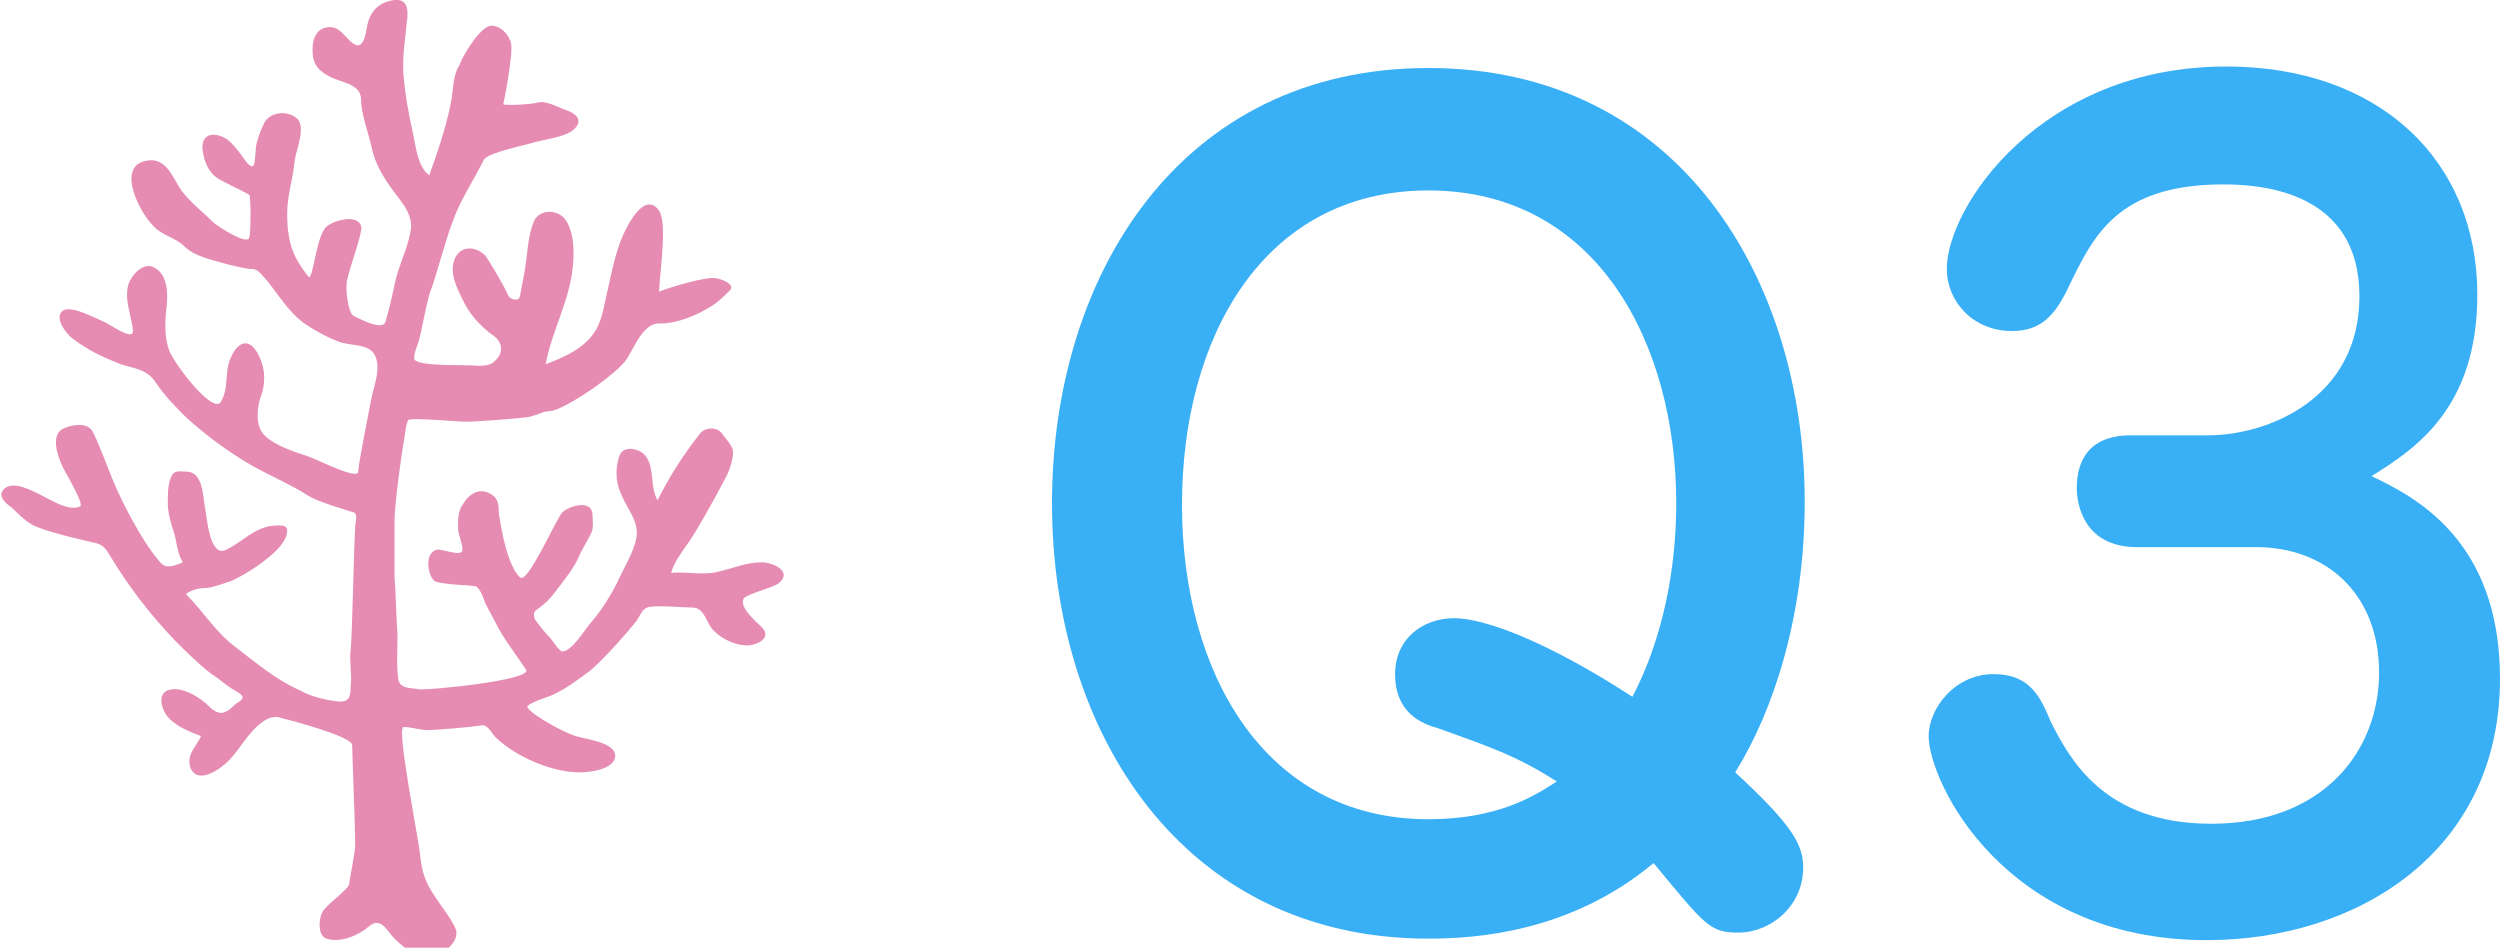
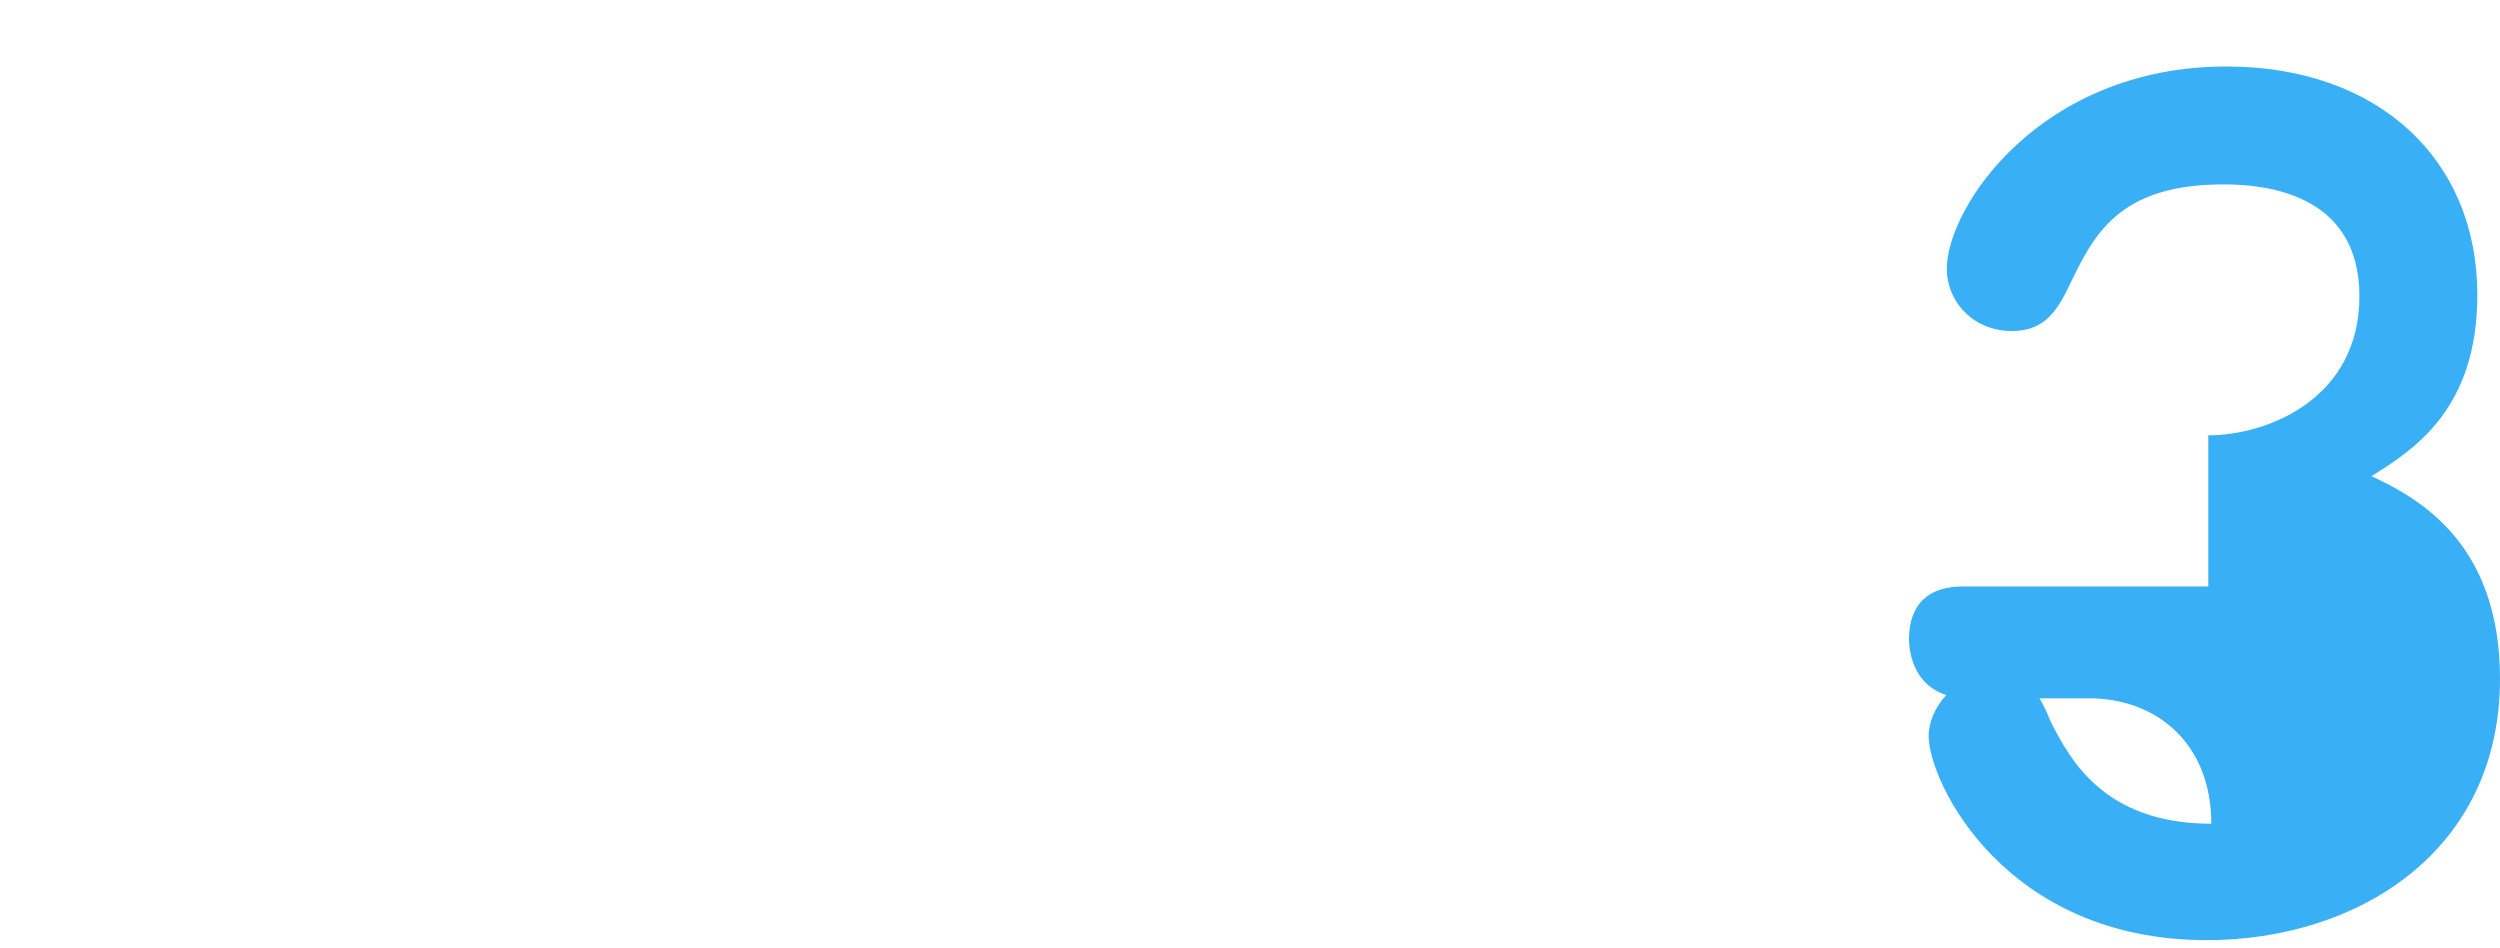
<svg xmlns="http://www.w3.org/2000/svg" version="1.1" id="レイヤー_1" x="0px" y="0px" viewBox="0 0 165.4 62.7" style="enable-background:new 0 0 165.4 62.7;" xml:space="preserve">
  <style type="text/css">
	.st0{fill:#39AFF6;}
	.st1{fill-rule:evenodd;clip-rule:evenodd;fill:#E68CB3;}
</style>
  <g>
    <g>
-       <path class="st0" d="M119.3,57.4c0,2.5-2.1,4.3-4.3,4.3c-1.9,0-2.2-0.5-5.6-4.6c-5.5,4.6-11.8,5-14.9,5    c-16.3,0-24.9-13.7-24.9-28.8S78.1,4.5,94.5,4.5c16.6,0,24.9,14,24.9,28.7c0,7.6-2.1,13.9-4.6,17.9    C118.6,54.6,119.3,55.9,119.3,57.4z M110.9,33.3c0-10.5-5.2-20.7-16.4-20.7c-10.9,0-16.3,9.7-16.3,20.8c0,11,5.4,20.8,16.3,20.8    c4.7,0,7.1-1.6,8.5-2.5c-2.7-1.7-4.2-2.2-7.8-3.5c-1.1-0.3-2.9-1-2.9-3.6c0-2.4,1.9-3.7,3.9-3.7s6.1,1.5,11.8,5.2    C110.5,41.3,110.9,36.2,110.9,33.3z" />
-       <path class="st0" d="M146.1,28.8c3.9,0,10-2.4,10-9.2c0-6.9-6.4-7.4-9-7.4c-7,0-8.6,3.4-10.2,6.7c-0.9,1.9-1.8,3-3.8,3    c-2.6,0-4.3-2-4.3-4.1c0-4.1,6.2-13.4,18.5-13.4c10.1,0,16.6,6.2,16.6,15.1c0,7.5-4.1,10.2-7,12c2.7,1.3,8.5,4.1,8.5,13.4    c0,11.5-9.5,17.3-19.4,17.3c-13.4,0-18.4-10.5-18.4-13.5c0-1.8,1.7-4.1,4.3-4.1c2.4,0,3.1,1.5,3.8,3.2c1.2,2.3,3.4,6.7,10.6,6.7    c7.5,0,11.1-4.9,11.1-10c0-5.3-3.6-8.3-8.1-8.3h-7.9c-3.7,0-4-3.1-4-3.9c0-1.7,0.7-3.5,3.6-3.5H146.1z" />
+       <path class="st0" d="M146.1,28.8c3.9,0,10-2.4,10-9.2c0-6.9-6.4-7.4-9-7.4c-7,0-8.6,3.4-10.2,6.7c-0.9,1.9-1.8,3-3.8,3    c-2.6,0-4.3-2-4.3-4.1c0-4.1,6.2-13.4,18.5-13.4c10.1,0,16.6,6.2,16.6,15.1c0,7.5-4.1,10.2-7,12c2.7,1.3,8.5,4.1,8.5,13.4    c0,11.5-9.5,17.3-19.4,17.3c-13.4,0-18.4-10.5-18.4-13.5c0-1.8,1.7-4.1,4.3-4.1c2.4,0,3.1,1.5,3.8,3.2c1.2,2.3,3.4,6.7,10.6,6.7    c0-5.3-3.6-8.3-8.1-8.3h-7.9c-3.7,0-4-3.1-4-3.9c0-1.7,0.7-3.5,3.6-3.5H146.1z" />
    </g>
  </g>
-   <path class="st1" d="M43.5,13.8c-1.1-1.2-2.4,1.9-2.6,2.6c-0.3,0.9-0.5,1.9-0.7,2.8c-0.2,0.8-0.3,1.7-0.7,2.5  c-0.7,1.3-2.1,1.9-3.4,2.4c0.4-2.2,1.6-4.2,1.8-6.5c0.1-0.9,0.1-2.4-0.6-3.2c-0.6-0.6-1.7-0.5-2,0.3c-0.4,1-0.4,2.2-0.6,3.3  c-0.1,0.5-0.2,1.1-0.3,1.6c-0.1,0.4-0.7,0.2-0.8-0.1c-0.2-0.5-1.2-2.2-1.5-2.6c-0.6-0.6-1.6-0.7-2,0.2c-0.4,0.9,0.1,1.9,0.5,2.7  c0.4,0.9,1.1,1.7,1.9,2.3c0.8,0.5,0.9,1.3,0.1,1.9c-0.3,0.2-0.7,0.2-1,0.2c-0.7-0.1-4.2,0.1-4.2-0.5c0-0.4,0.2-0.8,0.3-1.1  c0.2-0.7,0.6-3,0.8-3.4c0.2-0.4,1-3.4,1.4-4.4c0.5-1.5,1.4-2.8,2.1-4.2c0.2-0.5,2.8-1,3.4-1.2c0.8-0.2,1.7-0.3,2.4-0.7  c0.8-0.6,0.5-1.1-0.3-1.4c-0.6-0.2-1.4-0.7-2-0.5c-0.3,0.1-2,0.2-2.2,0.1c0,0,0.7-3.4,0.5-4.1c-0.2-0.6-0.7-1.1-1.3-1.1  c-0.7,0-1.9,2-2.1,2.6C30,4.9,30,5.7,29.9,6.4c-0.3,1.8-0.9,3.5-1.5,5.2c-0.8-0.6-0.9-2-1.1-2.9C27,7.4,26.8,6.2,26.7,5  c-0.1-1.2,0.1-2.3,0.2-3.4C27,0.9,27.1-0.1,26.1,0c-0.8,0.1-1.4,0.5-1.7,1.3c-0.2,0.5-0.2,2.1-1,1.6c-0.6-0.4-0.9-1.2-1.7-1.1  c-0.9,0.1-1.1,1-1,1.9c0.1,0.8,0.7,1.2,1.4,1.5c0.5,0.2,1,0.3,1.4,0.6c0.4,0.3,0.4,0.7,0.4,1.1c0.1,0.9,0.5,2,0.7,2.9  c0.2,1,0.8,2,1.4,2.8c0.5,0.7,1.2,1.4,1.2,2.4c-0.1,1.1-0.7,2.3-1,3.4c-0.2,0.9-0.4,1.9-0.7,2.9c-0.2,0.6-1.7-0.2-2.1-0.4  c-0.4-0.2-0.6-2-0.4-2.5c0.1-0.6,1-3,0.9-3.4c-0.2-0.9-1.9-0.4-2.3,0c-0.7,0.6-0.9,3.7-1.2,3.3c-0.3-0.4-0.6-0.8-0.8-1.2  c-0.5-0.9-0.6-2-0.6-3c0-1.2,0.4-2.3,0.5-3.5c0.1-0.7,0.8-2.3,0.1-2.8c-0.6-0.5-1.7-0.4-2.1,0.3C17.3,8.5,17.1,9,17,9.4  c-0.1,0.2-0.1,1.3-0.2,1.5c-0.2,0.4-0.7-0.5-0.8-0.6c-0.3-0.4-0.6-0.8-1-1.1c-0.8-0.5-1.7-0.4-1.6,0.7c0.1,0.8,0.4,1.5,1,1.9  c0.3,0.2,2,1,2.1,1.1c0.1,0.2,0.1,2.3,0,2.8c-0.1,0.6-2.2-0.8-2.4-1c-0.7-0.7-1.5-1.3-2.1-2.1c-0.5-0.7-0.9-2-2-2  c-2.5,0.1-0.8,3.4,0.1,4.3c0.6,0.7,1.5,0.8,2.1,1.4c0.7,0.7,1.9,0.9,2.9,1.2c0.5,0.1,1.1,0.3,1.6,0.3c0.4,0,0.7,0.5,1,0.8  c0.7,0.9,1.4,2,2.3,2.7c0.7,0.5,1.6,1,2.4,1.3c0.7,0.3,2,0.1,2.4,0.9s0,1.9-0.2,2.7c-0.1,0.6-0.9,4.5-0.9,5c0,0.6-2.7-0.8-3.3-1  c-0.9-0.3-2.2-0.7-2.9-1.4c-0.6-0.6-0.5-1.7-0.3-2.4c0.4-1,0.4-2.1-0.2-3.1s-1.3-0.6-1.7,0.3c-0.5,1-0.1,2-0.7,3  c-0.5,0.8-3-2.4-3.4-3.4c-0.3-0.8-0.3-1.8-0.2-2.7c0.1-0.8,0.2-2.3-0.8-2.8c-0.7-0.4-1.5,0.5-1.7,1.1c-0.3,1,0.2,2.1,0.3,3.1  c0,0.7-1.6-0.5-1.9-0.6c-0.5-0.2-2.3-1.2-2.8-0.7s0.3,1.5,0.7,1.8C6,23.3,7,23.7,8,24.1c0.9,0.3,1.7,0.3,2.3,1.2  c0.6,0.9,1.3,1.6,2,2.3c1.1,1,2.4,2,3.7,2.8c1.4,0.9,3,1.5,4.4,2.4c0.6,0.4,2.7,1,3,1.1s0.1,0.7,0.1,0.9c-0.1,1.9-0.2,7.3-0.3,8.2  c-0.1,0.8,0.1,1.6,0,2.4c0,0.7-0.1,1.1-0.9,1s-1.7-0.3-2.4-0.7c-1.6-0.7-2.9-1.8-4.2-2.8c-1.4-1-2.2-2.4-3.4-3.6  c0.4-0.3,0.9-0.4,1.4-0.4c0.6-0.1,1.1-0.3,1.7-0.5c1-0.5,2.1-1.2,2.9-2c0.3-0.3,0.7-0.8,0.7-1.3s-0.8-0.3-1.1-0.3  c-1.2,0.2-1.9,1.1-3,1.6c-1,0.4-1.2-2-1.3-2.6c-0.2-0.9-0.1-2.6-1.3-2.6c-0.3,0-0.7-0.1-0.9,0.2c-0.3,0.5-0.3,1.3-0.3,1.9  s0.2,1.3,0.4,1.9c0.2,0.6,0.2,1.4,0.6,2c-0.5,0.2-1.1,0.5-1.5,0c-0.7-0.8-1.3-1.8-1.8-2.7s-1-1.9-1.4-2.9c-0.2-0.5-1-2.6-1.3-3.1  c-0.4-0.6-1.4-0.4-2-0.1c-0.8,0.5-0.2,2,0.1,2.6c0.1,0.2,1.4,2.4,1.1,2.5c-0.8,0.4-2.2-0.6-2.9-0.9c-0.6-0.3-1.9-0.9-2.3,0  c-0.1,0.4,0.4,0.8,0.7,1c0.4,0.4,0.8,0.8,1.3,1.1c0.9,0.5,3.7,1.1,4.1,1.2C6.8,36,7,36.3,7.3,36.8c1.2,2,2.6,3.8,4.2,5.5  c0.8,0.8,1.6,1.6,2.5,2.3c0.5,0.3,0.9,0.7,1.4,1s1,0.5,0.3,0.9c-0.3,0.2-0.5,0.5-0.8,0.6c-0.4,0.2-0.8-0.1-1.1-0.4  c-0.5-0.5-1.6-1.2-2.4-1.1c-1,0.1-0.8,1.1-0.4,1.7c0.5,0.7,1.5,1.1,2.3,1.4c-0.3,0.7-1,1.2-0.7,2.1c0.4,1,1.6,0.3,2.1-0.1  c0.8-0.6,1.2-1.4,1.8-2.1c0.5-0.6,1.3-1.4,2.1-1.1c0.4,0.1,4.7,1.2,4.7,1.8c0,0.5,0.2,5.4,0.2,6.6c0,0.5-0.4,2.4-0.4,2.6  c-0.1,0.4-1.6,1.4-1.8,1.9c-0.2,0.4-0.3,1.5,0.3,1.7c0.9,0.3,2.1-0.2,2.8-0.8c0.8-0.7,1.2,0.3,1.7,0.8c0.6,0.6,1.5,1.3,2.5,1.1  c0.7-0.1,1.6-0.7,1.6-1.5c0-0.5-1.2-2-1.5-2.5c-0.6-0.9-0.8-1.6-0.9-2.6c-0.1-1.1-1.6-8.5-1.1-8.5s1.1,0.2,1.6,0.2  c0.6,0,2.9-0.2,3.5-0.3c0.5-0.1,0.7,0.5,1,0.8c1.4,1.3,3.7,2.3,5.6,2.3c0.6,0,2.3-0.2,2.3-1.1c0-0.9-2-1.1-2.6-1.3  c-1-0.3-3.4-1.7-3.2-2c0.4-0.3,1.1-0.5,1.6-0.7c0.9-0.4,1.7-1,2.5-1.6s2.8-2.9,3.1-3.3c0.2-0.3,0.4-0.8,0.7-0.9c0.4-0.2,2.5,0,3.1,0  c0.8,0.1,0.8,1.1,1.4,1.6c0.5,0.5,1.4,0.9,2.1,0.9c0.7,0,1.7-0.5,1-1.2c-0.4-0.4-1.5-1.3-1.2-1.9c0.2-0.3,1.9-0.7,2.3-1  c1-0.8-0.4-1.4-1.1-1.4c-1,0-1.9,0.4-2.8,0.6c-1,0.3-2.1,0-3.2,0.1c0.2-0.7,0.6-1.2,1-1.8c0.5-0.6,2.1-3.5,2.5-4.3  c0.3-0.5,0.6-1.3,0.6-1.9c0-0.4-0.6-1-0.8-1.3c-0.4-0.4-1.1-0.3-1.4,0.1c-1.1,1.4-2,2.8-2.8,4.4c-0.5-0.9-0.2-2-0.7-2.8  c-0.3-0.6-1.5-0.9-1.8-0.2c-0.3,0.8-0.3,1.8,0.1,2.6c0.4,1,1.2,1.8,1,2.9c-0.2,1-0.8,1.9-1.2,2.8c-0.5,1-1.1,2-1.9,2.9  c-0.4,0.5-1.2,1.8-1.8,1.8c-0.2,0-0.7-0.8-0.8-0.9c-0.4-0.4-0.7-0.8-1-1.2c-0.2-0.5,0-0.6,0.3-0.8c0.4-0.3,0.7-0.6,1-1  c0.6-0.8,1.3-1.6,1.7-2.6c0.2-0.4,0.5-0.9,0.7-1.3c0.2-0.4,0.1-0.9,0.1-1.3c-0.1-1-1.6-0.5-2-0.1s-2.3,4.8-2.8,4.3  c-0.6-0.6-0.9-1.8-1.1-2.6c-0.1-0.5-0.2-1-0.3-1.6c0-0.5,0-1-0.5-1.3c-0.8-0.5-1.5,0-1.9,0.7c-0.3,0.4-0.3,1-0.3,1.5s0.3,1,0.3,1.5  c-0.1,0.5-1.5-0.2-1.8,0c-0.7,0.3-0.5,1.6-0.1,2c0.3,0.3,2.6,0.3,2.8,0.4c0.3,0.2,0.5,0.8,0.6,1.1c0.3,0.6,0.6,1.1,0.9,1.7  c0.5,0.9,1.2,1.8,1.8,2.7c0.5,0.7-6.6,1.4-7.1,1.3c-0.4-0.1-1.1,0-1.3-0.5c-0.2-0.5-0.1-2.5-0.1-3.1c-0.1-1.3-0.1-2.6-0.2-3.9  c0-1.2,0-2.4,0-3.6c0-1.2,0.5-4.7,0.6-5.2c0.1-0.4,0.1-1.1,0.3-1.5c0.1-0.2,3.3,0.1,3.8,0.1c0.7,0,3.4-0.2,4.1-0.3  c0.6-0.1,1-0.4,1.5-0.4c1-0.1,4.5-2.5,5.1-3.5c0.5-0.8,1.1-2.4,2.2-2.3c1.1,0,2.3-0.5,3.3-1.1c0.5-0.3,0.9-0.7,1.3-1.1  c0.4-0.4-0.7-0.8-1-0.8c-0.6-0.1-3,0.6-3.7,0.9C43.7,17.5,44.2,14.5,43.5,13.8z" />
</svg>